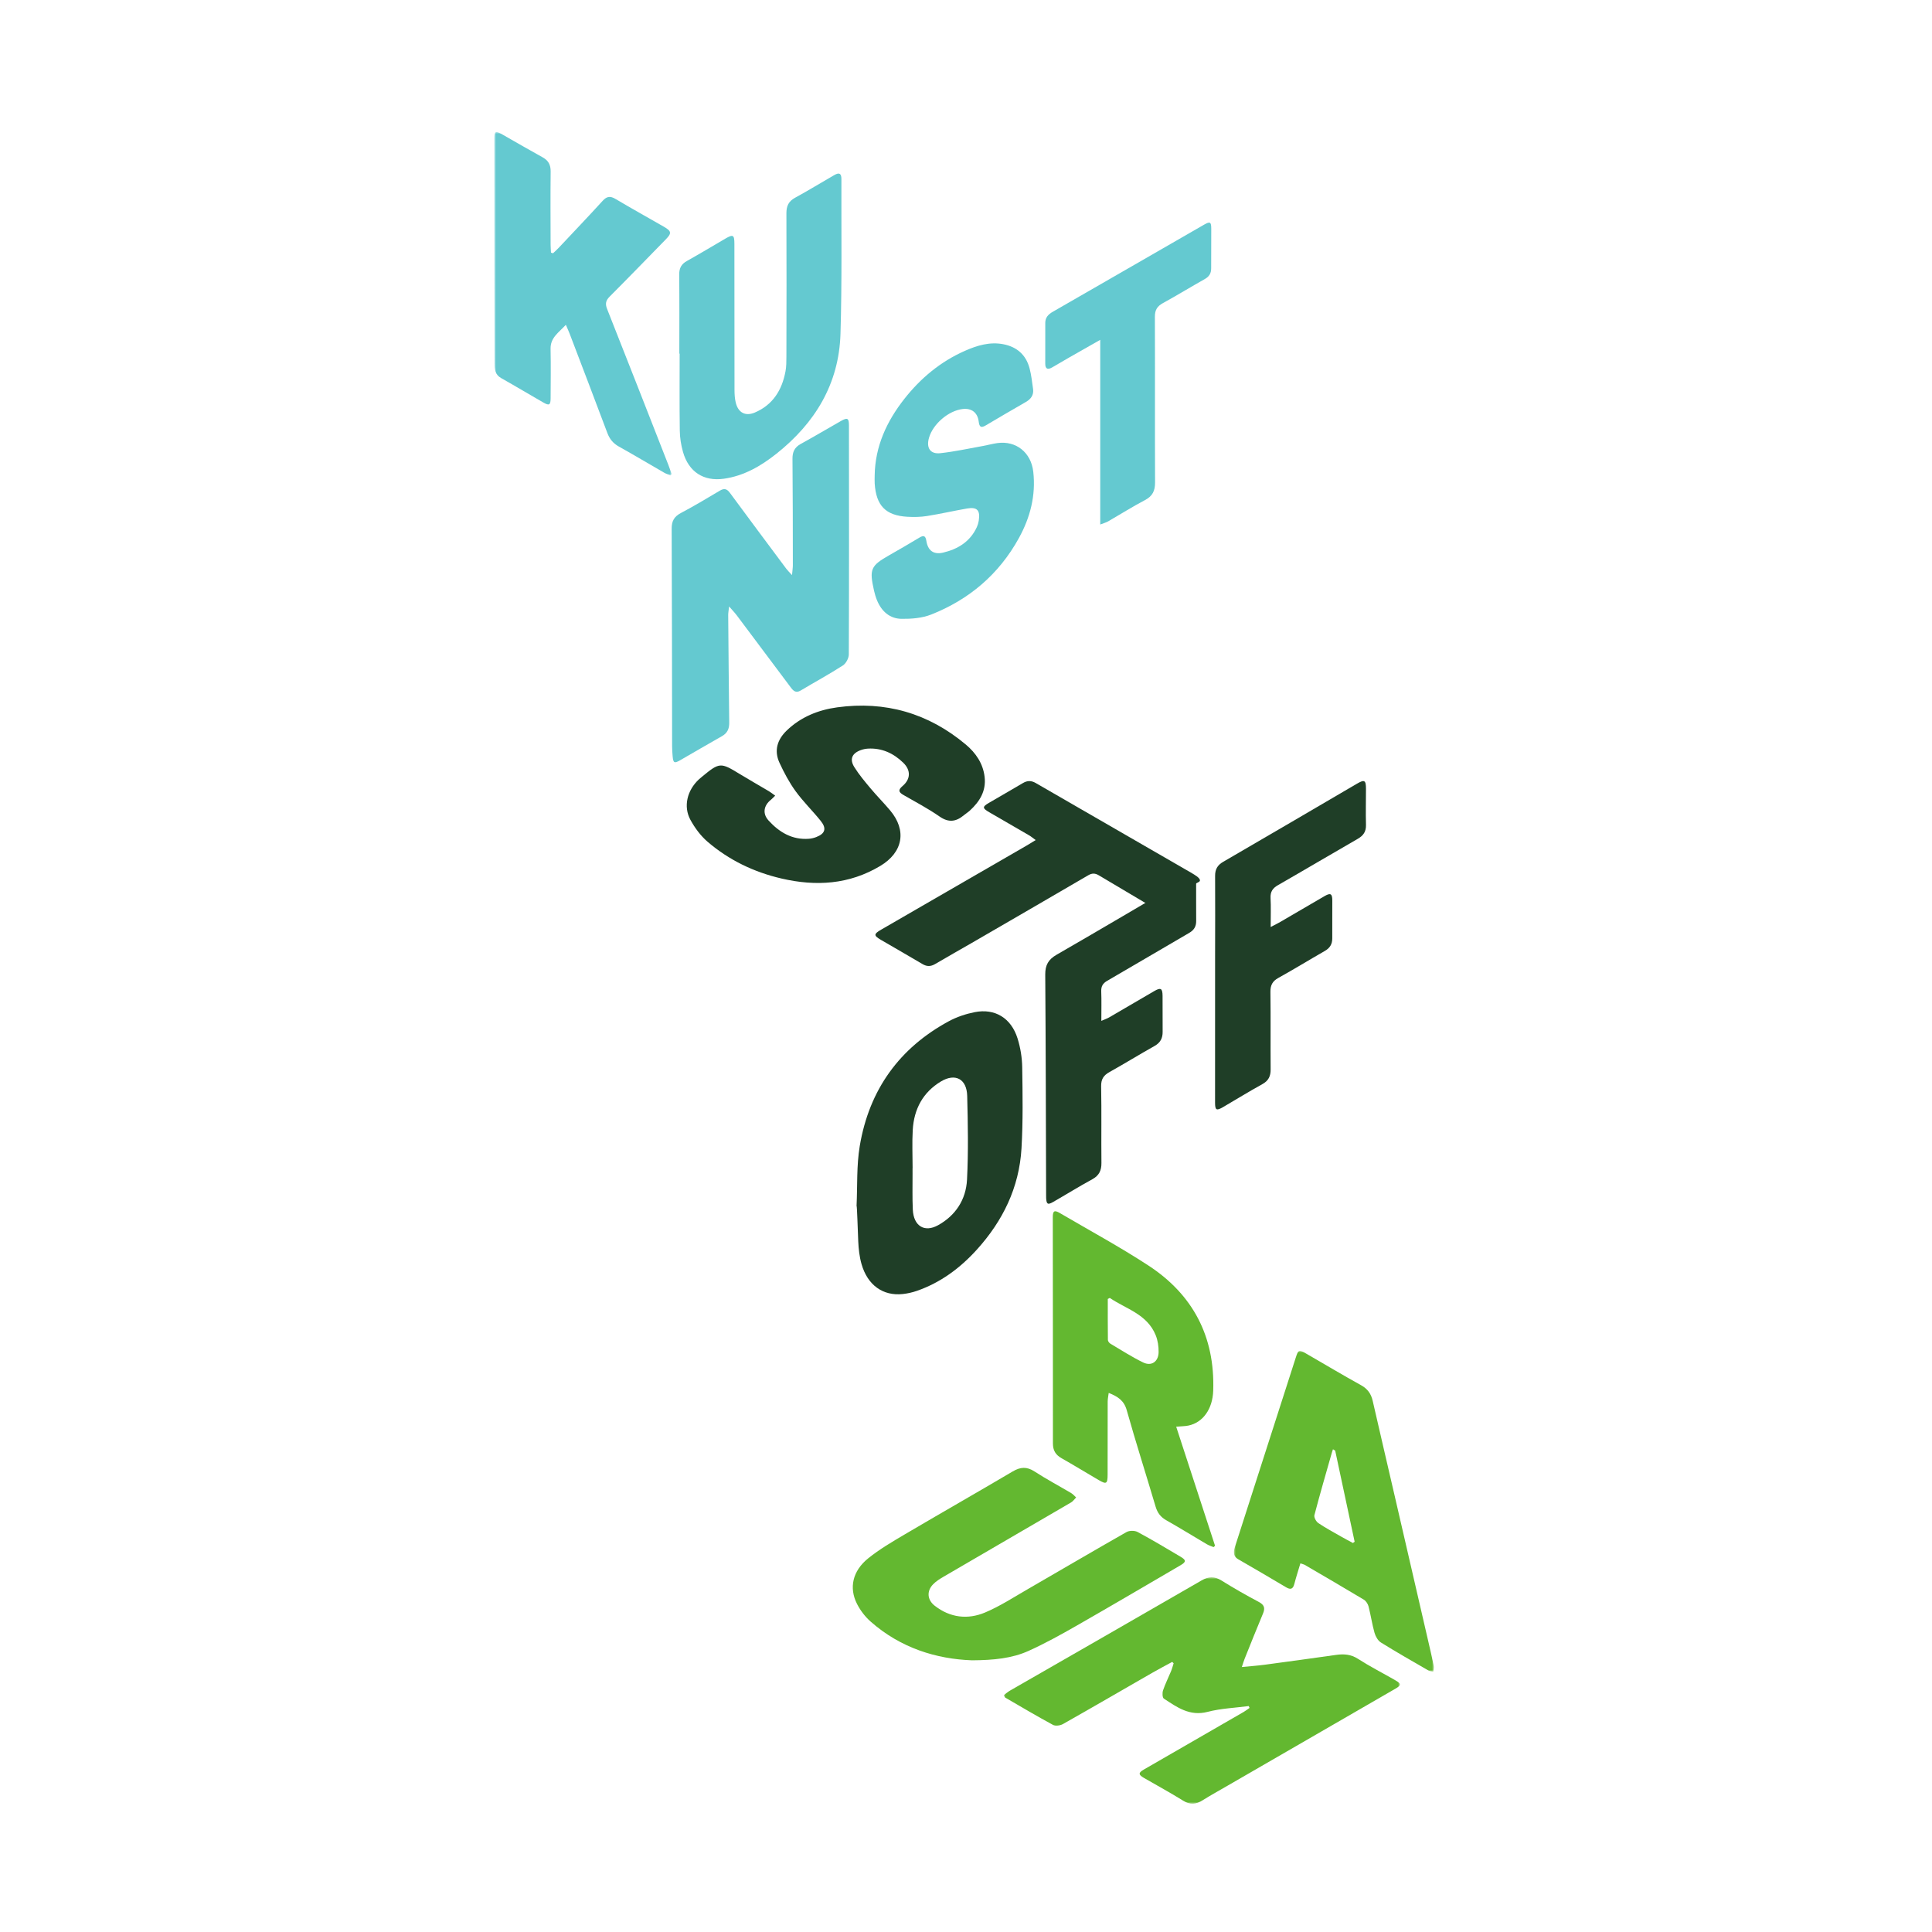
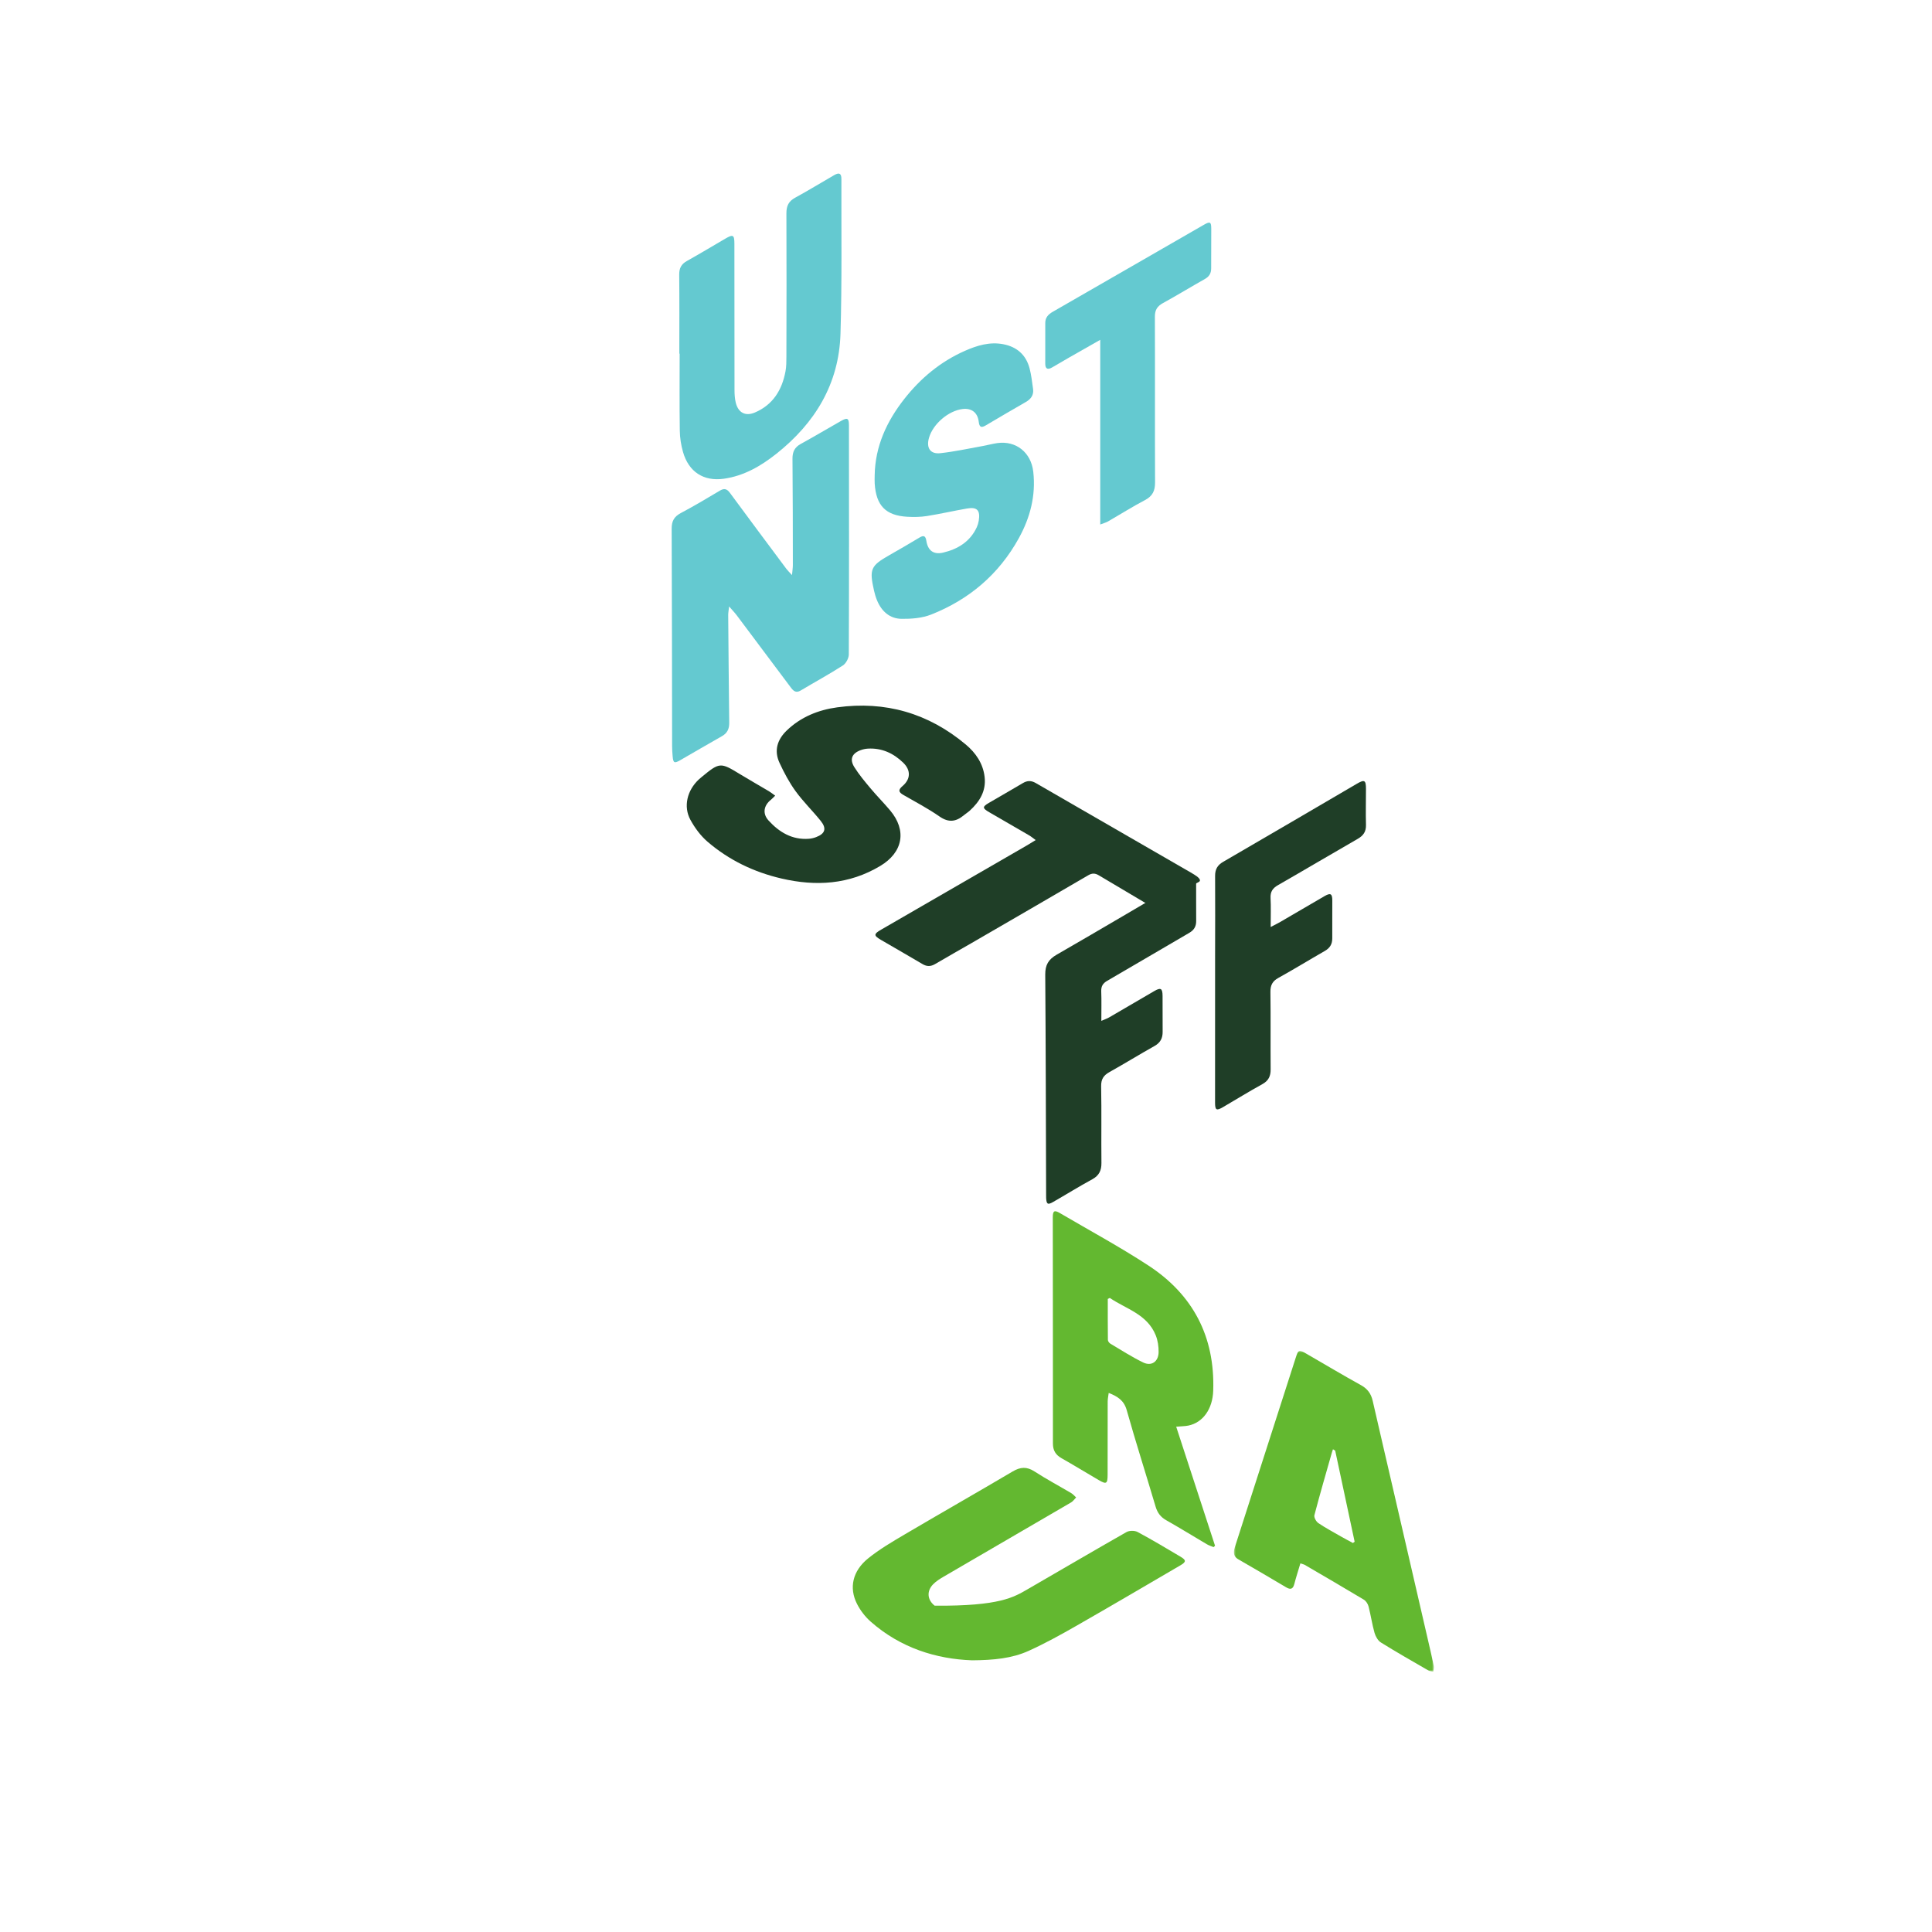
<svg xmlns="http://www.w3.org/2000/svg" xmlns:xlink="http://www.w3.org/1999/xlink" width="512px" height="512px" viewBox="0 0 512 512" version="1.1">
  <title>favicons</title>
  <defs>
-     <polygon id="path-1" points="0 0 105 0 105 60 0 60" />
    <polygon id="path-3" points="0 0 53 0 53 85 0 85" />
-     <polygon id="path-5" points="1.33039847e-15 0 47 0 47 91 1.33039847e-15 91" />
  </defs>
  <g id="favicons" stroke="none" stroke-width="1" fill="none" fill-rule="evenodd">
    <g id="Kunst-stoff-raum-Logo" transform="translate(131, 35)">
      <g id="Group-3" transform="translate(135, 383)">
        <mask id="mask-2" fill="white">
          <use xlink:href="#path-1" />
        </mask>
        <g id="Clip-2" />
        <path d="M64.921,34.123 C61.288,34.606 57.562,34.742 54.044,35.658 C49.284,36.898 45.923,34.442 42.431,32.145 C42.033,31.882 41.994,30.622 42.216,29.968 C42.799,28.238 43.636,26.593 44.333,24.899 C44.614,24.218 44.796,23.495 45.022,22.792 C44.897,22.667 44.773,22.545 44.649,22.421 C42.867,23.393 41.068,24.335 39.308,25.346 C31.437,29.866 23.591,34.43 15.689,38.894 C14.975,39.297 13.708,39.467 13.046,39.11 C8.768,36.798 4.586,34.312 0.381,31.87 C0.251,31.795 0.201,31.586 0,31.246 C0.55,30.838 1.063,30.374 1.651,30.036 C18.577,20.305 35.522,10.609 52.423,0.834 C54.303,-0.252 55.839,-0.307 57.686,0.842 C60.908,2.845 64.207,4.738 67.562,6.51 C69.052,7.298 69.324,8.138 68.704,9.617 C67.031,13.595 65.444,17.608 63.834,21.612 C63.602,22.19 63.431,22.793 63.099,23.78 C65.371,23.556 67.297,23.42 69.208,23.165 C75.509,22.323 81.807,21.451 88.1,20.563 C90.152,20.274 92.001,20.401 93.873,21.603 C97.012,23.621 100.351,25.326 103.594,27.183 C105.444,28.241 105.46,28.563 103.691,29.586 C88.899,38.142 74.099,46.688 59.302,55.237 C57.094,56.514 54.854,57.744 52.698,59.101 C50.97,60.187 49.421,60.363 47.581,59.219 C44.158,57.091 40.61,55.163 37.118,53.144 C35.671,52.308 35.659,51.798 37.094,50.968 C45.932,45.866 54.776,40.774 63.613,35.669 C64.147,35.361 64.632,34.968 65.139,34.615 C65.066,34.451 64.993,34.287 64.921,34.123" id="Fill-1" fill="#63B830" mask="url(#mask-2)" />
      </g>
      <path d="M78.893,117.409 C79.003,116.139 79.114,115.459 79.114,114.781 C79.1,105.383 79.106,95.986 79.018,86.589 C79.001,84.748 79.582,83.537 81.215,82.642 C84.795,80.682 88.297,78.582 91.85,76.573 C93.582,75.592 93.977,75.806 93.979,77.721 C93.998,97.962 94.027,118.204 93.944,138.444 C93.94,139.443 93.189,140.83 92.357,141.365 C88.723,143.703 84.915,145.762 81.206,147.984 C79.904,148.765 79.24,148.084 78.536,147.141 C73.786,140.781 69.027,134.427 64.256,128.081 C63.742,127.396 63.139,126.778 62.22,125.713 C62.097,126.845 61.978,127.407 61.982,127.967 C62.059,137.483 62.137,146.999 62.253,156.515 C62.272,158.11 61.775,159.276 60.334,160.088 C56.62,162.181 52.948,164.351 49.25,166.472 C47.709,167.357 47.416,167.202 47.26,165.454 C47.179,164.555 47.117,163.651 47.116,162.749 C47.084,143.531 47.089,124.314 47,105.098 C46.991,103.078 47.659,101.899 49.433,100.959 C52.933,99.106 56.342,97.073 59.745,95.041 C60.924,94.335 61.639,94.532 62.442,95.623 C67.396,102.355 72.4,109.049 77.396,115.75 C77.725,116.19 78.132,116.571 78.893,117.409" id="Fill-4" fill="#64C9D0" />
      <path d="M163.109,308.966 C162.931,309.056 162.752,309.146 162.574,309.235 C162.574,312.858 162.557,316.481 162.603,320.102 C162.608,320.44 162.951,320.901 163.261,321.085 C166.136,322.792 168.963,324.616 171.958,326.072 C174.158,327.14 176.004,325.85 176.045,323.341 C176.068,321.835 175.83,320.21 175.266,318.829 C172.987,313.242 167.428,311.908 163.109,308.966 M180.703,343.089 C184.187,353.768 187.594,364.205 191,374.641 C190.87,374.761 190.742,374.88 190.612,375 C190.014,374.752 189.38,374.568 188.827,374.241 C185.235,372.129 181.689,369.928 178.063,367.877 C176.572,367.033 175.728,365.905 175.237,364.244 C172.715,355.724 170.003,347.261 167.594,338.708 C166.865,336.121 165.209,335.092 162.818,334.133 C162.713,334.986 162.548,335.704 162.547,336.422 C162.526,342.884 162.539,349.346 162.529,355.807 C162.525,358.234 162.205,358.426 160.159,357.227 C156.864,355.299 153.605,353.309 150.288,351.422 C148.749,350.546 148.035,349.373 148.035,347.532 C148.048,327.55 148.01,307.566 148,287.583 C147.999,285.878 148.426,285.623 149.869,286.47 C157.717,291.074 165.736,295.407 173.352,300.383 C185.07,308.04 191.006,319.134 190.515,333.551 C190.35,338.434 187.77,342.006 183.933,342.792 C183.032,342.977 182.095,342.968 180.703,343.089" id="Fill-6" fill="#63B830" />
      <g id="Group-10" transform="translate(196, 323)">
        <mask id="mask-4" fill="white">
          <use xlink:href="#path-3" />
        </mask>
        <g id="Clip-9" />
        <path d="M26.844,26.448 C26.647,26.322 26.45,26.194 26.252,26.068 C26.172,26.301 26.08,26.529 26.014,26.764 C24.427,32.35 22.798,37.922 21.329,43.54 C21.176,44.125 21.797,45.244 22.377,45.635 C24.344,46.962 26.448,48.083 28.512,49.264 C29.508,49.835 30.529,50.364 31.539,50.911 L31.993,50.577 C30.276,42.534 28.561,34.49 26.844,26.448 M17.614,56.314 C17.041,58.243 16.471,59.991 16.01,61.767 C15.654,63.14 15.007,63.347 13.835,62.651 C9.647,60.166 5.453,57.692 1.227,55.273 C-0.383,54.351 -0.098,53.093 0.348,51.71 C1.837,47.098 3.312,42.482 4.793,37.869 C8.652,25.854 12.508,13.838 16.377,1.827 C17.08,-0.359 17.213,-0.401 19.194,0.742 C24.027,3.531 28.819,6.4 33.702,9.099 C35.425,10.052 36.347,11.359 36.774,13.221 C38.682,21.556 40.63,29.881 42.556,38.213 C45.507,50.977 48.454,63.741 51.4,76.506 C51.938,78.837 52.485,81.166 52.972,83.509 C53.068,83.976 52.898,84.501 52.85,85 C52.414,84.904 51.921,84.912 51.551,84.699 C47.332,82.263 43.097,79.856 38.962,77.281 C38.166,76.787 37.539,75.677 37.267,74.726 C36.615,72.43 36.28,70.042 35.681,67.726 C35.506,67.053 35.01,66.274 34.433,65.928 C29.244,62.804 24.005,59.765 18.775,56.71 C18.528,56.568 18.229,56.52 17.614,56.314" id="Fill-8" fill="#63B830" mask="url(#mask-4)" />
      </g>
-       <path d="M110.849,274.575 L110.834,274.575 C110.834,275.057 110.833,275.537 110.836,276.019 C110.849,279.209 110.752,282.406 110.906,285.588 C111.118,289.9 113.975,291.69 117.576,289.708 C122.202,287.159 124.997,282.952 125.27,277.608 C125.647,270.231 125.506,262.813 125.317,255.421 C125.201,250.902 122.141,249.321 118.351,251.603 C113.626,254.448 111.206,258.875 110.885,264.466 C110.691,267.824 110.849,271.204 110.849,274.575 M96.842,268.717 C99.362,253.687 107.45,242.67 120.436,235.643 C122.555,234.496 124.939,233.702 127.291,233.235 C132.674,232.166 136.977,234.789 138.668,240.213 C139.425,242.64 139.857,245.274 139.896,247.824 C140.006,254.986 140.123,262.172 139.708,269.315 C139.101,279.77 134.708,288.616 127.871,296.169 C123.407,301.103 118.201,304.939 111.965,307.098 C110.768,307.512 109.502,307.797 108.246,307.931 C103,308.494 98.928,305.602 97.318,300.007 C96.761,298.071 96.534,295.991 96.443,293.962 C96.301,290.84 96.135,284.565 96,284.561 C96.247,279.274 95.974,273.893 96.842,268.717 Z" id="Fill-11" fill="#1F3E27" />
      <g id="Group-15">
        <mask id="mask-6" fill="white">
          <use xlink:href="#path-5" />
        </mask>
        <g id="Clip-14" />
        <path d="M15.547,32.126 C16.05,31.645 16.579,31.188 17.055,30.681 C20.96,26.533 24.888,22.406 28.73,18.2 C29.829,16.995 30.744,16.904 32.13,17.73 C36.356,20.246 40.662,22.627 44.926,25.081 C46.973,26.259 47.044,26.798 45.44,28.439 C40.494,33.5 35.571,38.585 30.571,43.595 C29.529,44.64 29.346,45.514 29.894,46.897 C35.346,60.65 40.728,74.431 46.124,88.205 C46.44,89.013 46.709,89.837 47,90.654 C46.883,90.769 46.766,90.885 46.649,91 C46.096,90.754 45.515,90.558 44.994,90.257 C40.99,87.953 37.02,85.585 32.988,83.331 C31.48,82.488 30.552,81.341 29.951,79.739 C26.649,70.936 23.286,62.153 19.937,53.367 C19.686,52.707 19.381,52.067 18.955,51.078 C17.097,53.122 14.846,54.437 14.907,57.455 C14.996,61.827 14.942,66.203 14.919,70.578 C14.91,72.332 14.544,72.56 13.028,71.693 C9.278,69.548 5.579,67.316 1.813,65.2 C0.219,64.307 0.071,62.913 0.069,61.367 C0.06,53.876 0.038,46.386 0.03,38.895 C0.015,26.612 0.005,14.328 1.33039847e-15,2.043 C-0.001,-0.329 0.212,-0.449 2.293,0.73 C5.79,2.713 9.259,4.745 12.781,6.68 C14.329,7.53 14.949,8.673 14.928,10.454 C14.855,16.925 14.903,23.396 14.915,29.867 C14.916,30.558 14.982,31.248 15.018,31.939 C15.194,32 15.371,32.063 15.547,32.126" id="Fill-13" fill="#64C9D0" mask="url(#mask-6)" />
      </g>
      <path d="M74.43,175.858 C73.904,176.37 73.635,176.679 73.319,176.928 C71.406,178.44 71.001,180.595 72.658,182.421 C75.509,185.564 78.959,187.625 83.388,187.282 C84.034,187.233 84.694,187.07 85.301,186.837 C87.678,185.923 88.119,184.56 86.501,182.547 C84.349,179.87 81.862,177.458 79.849,174.686 C78.166,172.371 76.792,169.781 75.582,167.168 C74.077,163.924 74.976,161.015 77.492,158.594 C81.242,154.983 85.881,153.136 90.845,152.456 C103.575,150.708 115.033,153.983 124.958,162.319 C127.569,164.513 129.522,167.309 129.935,170.9 C130.367,174.647 128.613,177.44 126.01,179.822 C125.524,180.268 124.95,180.613 124.443,181.038 C122.369,182.775 120.401,183.068 117.981,181.379 C114.938,179.259 111.627,177.528 108.41,175.67 C107.137,174.935 106.95,174.357 108.199,173.294 C110.343,171.469 110.411,169.122 108.389,167.15 C105.791,164.616 102.691,163.181 99.002,163.394 C98.354,163.432 97.69,163.572 97.081,163.798 C94.763,164.656 94.095,166.218 95.423,168.323 C96.67,170.305 98.192,172.119 99.697,173.916 C101.36,175.904 103.189,177.745 104.861,179.725 C109.38,185.076 108.304,190.883 102.272,194.489 C94.002,199.432 85.204,199.934 76.098,197.816 C68.819,196.125 62.187,192.954 56.489,188.05 C54.669,186.484 53.131,184.398 51.968,182.266 C50.031,178.721 51.111,174.405 54.228,171.531 C54.492,171.285 54.773,171.059 55.052,170.828 C59.685,167.009 59.948,167.007 65.028,170.113 C67.585,171.677 70.197,173.151 72.773,174.683 C73.273,174.981 73.727,175.355 74.43,175.858" id="Fill-16" fill="#1F3E27" />
      <path d="M100.798,91.01 C100.917,83.25 104.01,76.634 108.646,70.729 C112.991,65.196 118.296,60.796 124.734,57.964 C127.97,56.541 131.309,55.528 134.902,56.226 C138.487,56.925 140.906,59.026 141.855,62.641 C142.316,64.402 142.513,66.239 142.77,68.05 C143.002,69.671 142.213,70.75 140.872,71.524 C137.331,73.572 133.788,75.617 130.274,77.714 C129.055,78.443 128.55,78.258 128.372,76.754 C128.085,74.325 126.472,73.124 124.127,73.394 C120.384,73.825 116.275,77.322 115.203,80.992 C114.42,83.671 115.499,85.395 118.19,85.101 C121.992,84.687 125.75,83.855 129.523,83.18 C130.782,82.956 132.023,82.602 133.286,82.424 C138.283,81.72 142.251,84.926 142.826,90.007 C143.542,96.326 142.008,102.16 139.017,107.596 C133.714,117.228 125.791,123.904 115.762,127.865 C113.355,128.816 110.538,129.031 107.918,128.997 C104.822,128.958 102.635,127.04 101.426,124.107 C101.09,123.291 100.833,122.432 100.636,121.569 C99.33,115.801 99.729,114.935 104.755,112.083 C107.399,110.585 110.024,109.055 112.627,107.486 C113.726,106.824 114.273,106.91 114.493,108.33 C114.89,110.886 116.391,112.051 118.946,111.445 C122.819,110.527 126.081,108.573 127.865,104.704 C128.108,104.175 128.283,103.593 128.376,103.016 C128.826,100.245 127.963,99.293 125.28,99.758 C121.732,100.374 118.215,101.188 114.659,101.752 C112.949,102.022 111.173,102.05 109.441,101.949 C103.709,101.617 101.186,99 100.803,93.145 C100.758,92.436 100.798,91.722 100.798,91.01" id="Fill-18" fill="#64C9D0" />
      <path d="M49.03,58.723 C49.03,51.737 49.069,44.75 49,37.764 C48.984,36.056 49.567,34.986 51.026,34.172 C54.457,32.253 57.828,30.221 61.225,28.239 C63.28,27.04 63.622,27.228 63.623,29.624 C63.633,42.521 63.628,55.419 63.652,68.317 C63.655,69.441 63.715,70.599 63.978,71.683 C64.631,74.381 66.546,75.383 69.04,74.323 C73.785,72.307 76.224,68.418 77.16,63.436 C77.402,62.159 77.403,60.821 77.404,59.511 C77.431,46.853 77.466,34.193 77.407,21.535 C77.397,19.562 78.004,18.326 79.732,17.388 C83.238,15.484 86.637,13.375 90.103,11.393 C91.412,10.644 91.985,10.95 91.981,12.449 C91.945,26.121 92.147,39.803 91.738,53.465 C91.336,66.814 84.923,77.161 74.789,85.221 C70.655,88.509 66.138,91.127 60.818,91.872 C55.48,92.619 51.512,90.068 50.001,84.771 C49.484,82.961 49.18,81.027 49.152,79.144 C49.053,72.338 49.114,65.53 49.114,58.723 L49.03,58.723 Z" id="Fill-20" fill="#64C9D0" />
-       <path d="M126.606,405 C117.161,404.661 107.665,401.751 99.716,394.726 C98.267,393.445 97,391.787 96.12,390.057 C93.945,385.789 94.941,381.309 99.077,377.977 C102.089,375.552 105.476,373.569 108.818,371.599 C118.308,366.004 127.884,360.56 137.367,354.954 C139.414,353.744 141.102,353.624 143.148,354.948 C146.312,356.997 149.648,358.77 152.891,360.694 C153.377,360.98 153.756,361.451 154.183,361.837 C153.747,362.28 153.382,362.847 152.863,363.149 C141.593,369.733 130.302,376.282 119.029,382.861 C118.054,383.43 117.058,384.055 116.279,384.858 C114.555,386.638 114.694,388.957 116.699,390.526 C120.78,393.721 125.459,394.267 130.076,392.319 C134.018,390.656 137.668,388.274 141.396,386.123 C150.109,381.098 158.774,375.988 167.52,371.021 C168.291,370.582 169.701,370.578 170.485,370.997 C174.335,373.058 178.083,375.314 181.845,377.538 C183.404,378.461 183.389,378.915 181.773,379.857 C172.623,385.201 163.491,390.578 154.292,395.834 C150.144,398.204 145.949,400.532 141.602,402.494 C137.189,404.487 132.389,404.958 126.606,405" id="Fill-22" fill="#63B830" />
+       <path d="M126.606,405 C117.161,404.661 107.665,401.751 99.716,394.726 C98.267,393.445 97,391.787 96.12,390.057 C93.945,385.789 94.941,381.309 99.077,377.977 C102.089,375.552 105.476,373.569 108.818,371.599 C118.308,366.004 127.884,360.56 137.367,354.954 C139.414,353.744 141.102,353.624 143.148,354.948 C146.312,356.997 149.648,358.77 152.891,360.694 C153.377,360.98 153.756,361.451 154.183,361.837 C153.747,362.28 153.382,362.847 152.863,363.149 C141.593,369.733 130.302,376.282 119.029,382.861 C118.054,383.43 117.058,384.055 116.279,384.858 C114.555,386.638 114.694,388.957 116.699,390.526 C134.018,390.656 137.668,388.274 141.396,386.123 C150.109,381.098 158.774,375.988 167.52,371.021 C168.291,370.582 169.701,370.578 170.485,370.997 C174.335,373.058 178.083,375.314 181.845,377.538 C183.404,378.461 183.389,378.915 181.773,379.857 C172.623,385.201 163.491,390.578 154.292,395.834 C150.144,398.204 145.949,400.532 141.602,402.494 C137.189,404.487 132.389,404.958 126.606,405" id="Fill-22" fill="#63B830" />
      <path d="M160.866,235.543 C161.838,235.112 162.437,234.912 162.973,234.601 C166.952,232.293 170.918,229.962 174.892,227.644 C176.602,226.647 177.073,226.898 177.093,228.907 C177.126,232.079 177.077,235.25 177.112,238.423 C177.133,240.143 176.501,241.335 174.965,242.195 C170.954,244.446 167.033,246.864 163.018,249.11 C161.471,249.975 160.776,250.984 160.814,252.898 C160.945,259.657 160.82,266.422 160.891,273.183 C160.913,275.203 160.265,276.538 158.466,277.52 C154.947,279.437 151.536,281.559 148.056,283.552 C146.662,284.351 146.334,284.127 146.241,282.509 C146.224,282.211 146.231,281.912 146.231,281.613 C146.169,262.166 146.146,242.72 146,223.274 C145.983,220.729 146.839,219.264 149.014,218.011 C160.669,211.3 172.239,204.437 183.844,197.637 C185.653,196.576 185.973,196.754 185.987,198.825 C186.007,202.236 185.966,205.648 186,209.058 C186.013,210.533 185.421,211.491 184.147,212.229 C176.901,216.431 169.7,220.717 162.447,224.907 C161.268,225.588 160.783,226.373 160.839,227.753 C160.935,230.189 160.866,232.633 160.866,235.543" id="Fill-24" fill="#1F3E27" />
      <path d="M205.742,210.666 C206.914,210.05 207.642,209.7 208.338,209.295 C212.24,207.025 216.129,204.735 220.032,202.471 C221.591,201.566 222.065,201.824 222.073,203.591 C222.089,206.95 222.043,210.309 222.064,213.667 C222.073,215.209 221.427,216.247 220.1,217.006 C215.979,219.368 211.926,221.853 207.776,224.158 C206.216,225.025 205.652,226.094 205.675,227.883 C205.766,234.719 205.68,241.557 205.732,248.393 C205.745,250.203 205.17,251.41 203.535,252.31 C200.001,254.255 196.568,256.387 193.08,258.418 C191.377,259.409 191.005,259.208 191.004,257.239 C190.995,244.164 191.004,231.089 191.013,218.014 C191.017,211.058 191.067,204.101 191.016,197.144 C191.002,195.376 191.635,194.274 193.162,193.389 C204.975,186.539 216.75,179.623 228.538,172.728 C230.607,171.517 230.993,171.721 230.996,174.069 C231.001,177.248 230.907,180.428 230.998,183.604 C231.048,185.412 230.287,186.459 228.785,187.32 C221.733,191.371 214.741,195.528 207.685,199.569 C206.275,200.376 205.624,201.32 205.711,202.994 C205.834,205.374 205.742,207.765 205.742,210.666" id="Fill-26" fill="#1F3E27" />
      <path d="M141.729,186.376 C138.211,184.324 134.672,182.304 131.156,180.251 C129.304,179.168 129.3,178.807 131.08,177.765 C134.077,176.009 137.098,174.291 140.086,172.519 C141.238,171.834 142.301,171.826 143.464,172.501 C157.153,180.414 170.851,188.31 184.547,196.213 C184.859,196.392 185.164,196.582 185.471,196.767 C186.345,197.299 187.567,198.215 186.707,198.717 C184.432,200.047 180.157,202.172 173.882,205.092 C167.449,201.273 162.895,198.569 160.217,196.979 C159.213,196.383 158.42,196.359 157.405,196.951 C147.113,202.963 136.799,208.937 126.486,214.914 C123.272,216.777 120.026,218.584 116.829,220.475 C115.665,221.164 114.637,221.182 113.471,220.489 C109.813,218.319 106.12,216.215 102.448,214.07 C100.502,212.932 100.514,212.521 102.508,211.369 C115.369,203.934 128.233,196.504 141.094,189.069 C141.808,188.658 142.503,188.216 143.47,187.628 C142.745,187.102 142.266,186.69 141.729,186.376 Z" id="Fill-28" fill="#1F3E27" />
      <path d="M160.575,104 L160.575,55.058 C157.504,56.804 154.954,58.247 152.411,59.702 C150.876,60.581 149.351,61.478 147.823,62.371 C146.696,63.029 146.009,62.818 146.004,61.4 C145.994,57.784 146.006,54.169 146.009,50.554 C146.01,49.134 146.829,48.297 147.979,47.636 C157.191,42.346 166.394,37.041 175.598,31.738 C179.74,29.351 183.873,26.948 188.024,24.578 C189.695,23.623 189.986,23.773 189.996,25.617 C190.015,29.114 189.956,32.611 189.973,36.108 C189.978,37.435 189.452,38.296 188.278,38.955 C184.574,41.033 180.952,43.262 177.229,45.302 C175.711,46.134 175.049,47.111 175.056,48.919 C175.115,63.56 175.039,78.2 175.102,92.84 C175.112,95.06 174.447,96.469 172.441,97.525 C169.103,99.28 165.903,101.303 162.632,103.188 C162.143,103.469 161.577,103.61 160.575,104" id="Fill-30" fill="#64C9D0" />
    </g>
  </g>
</svg>